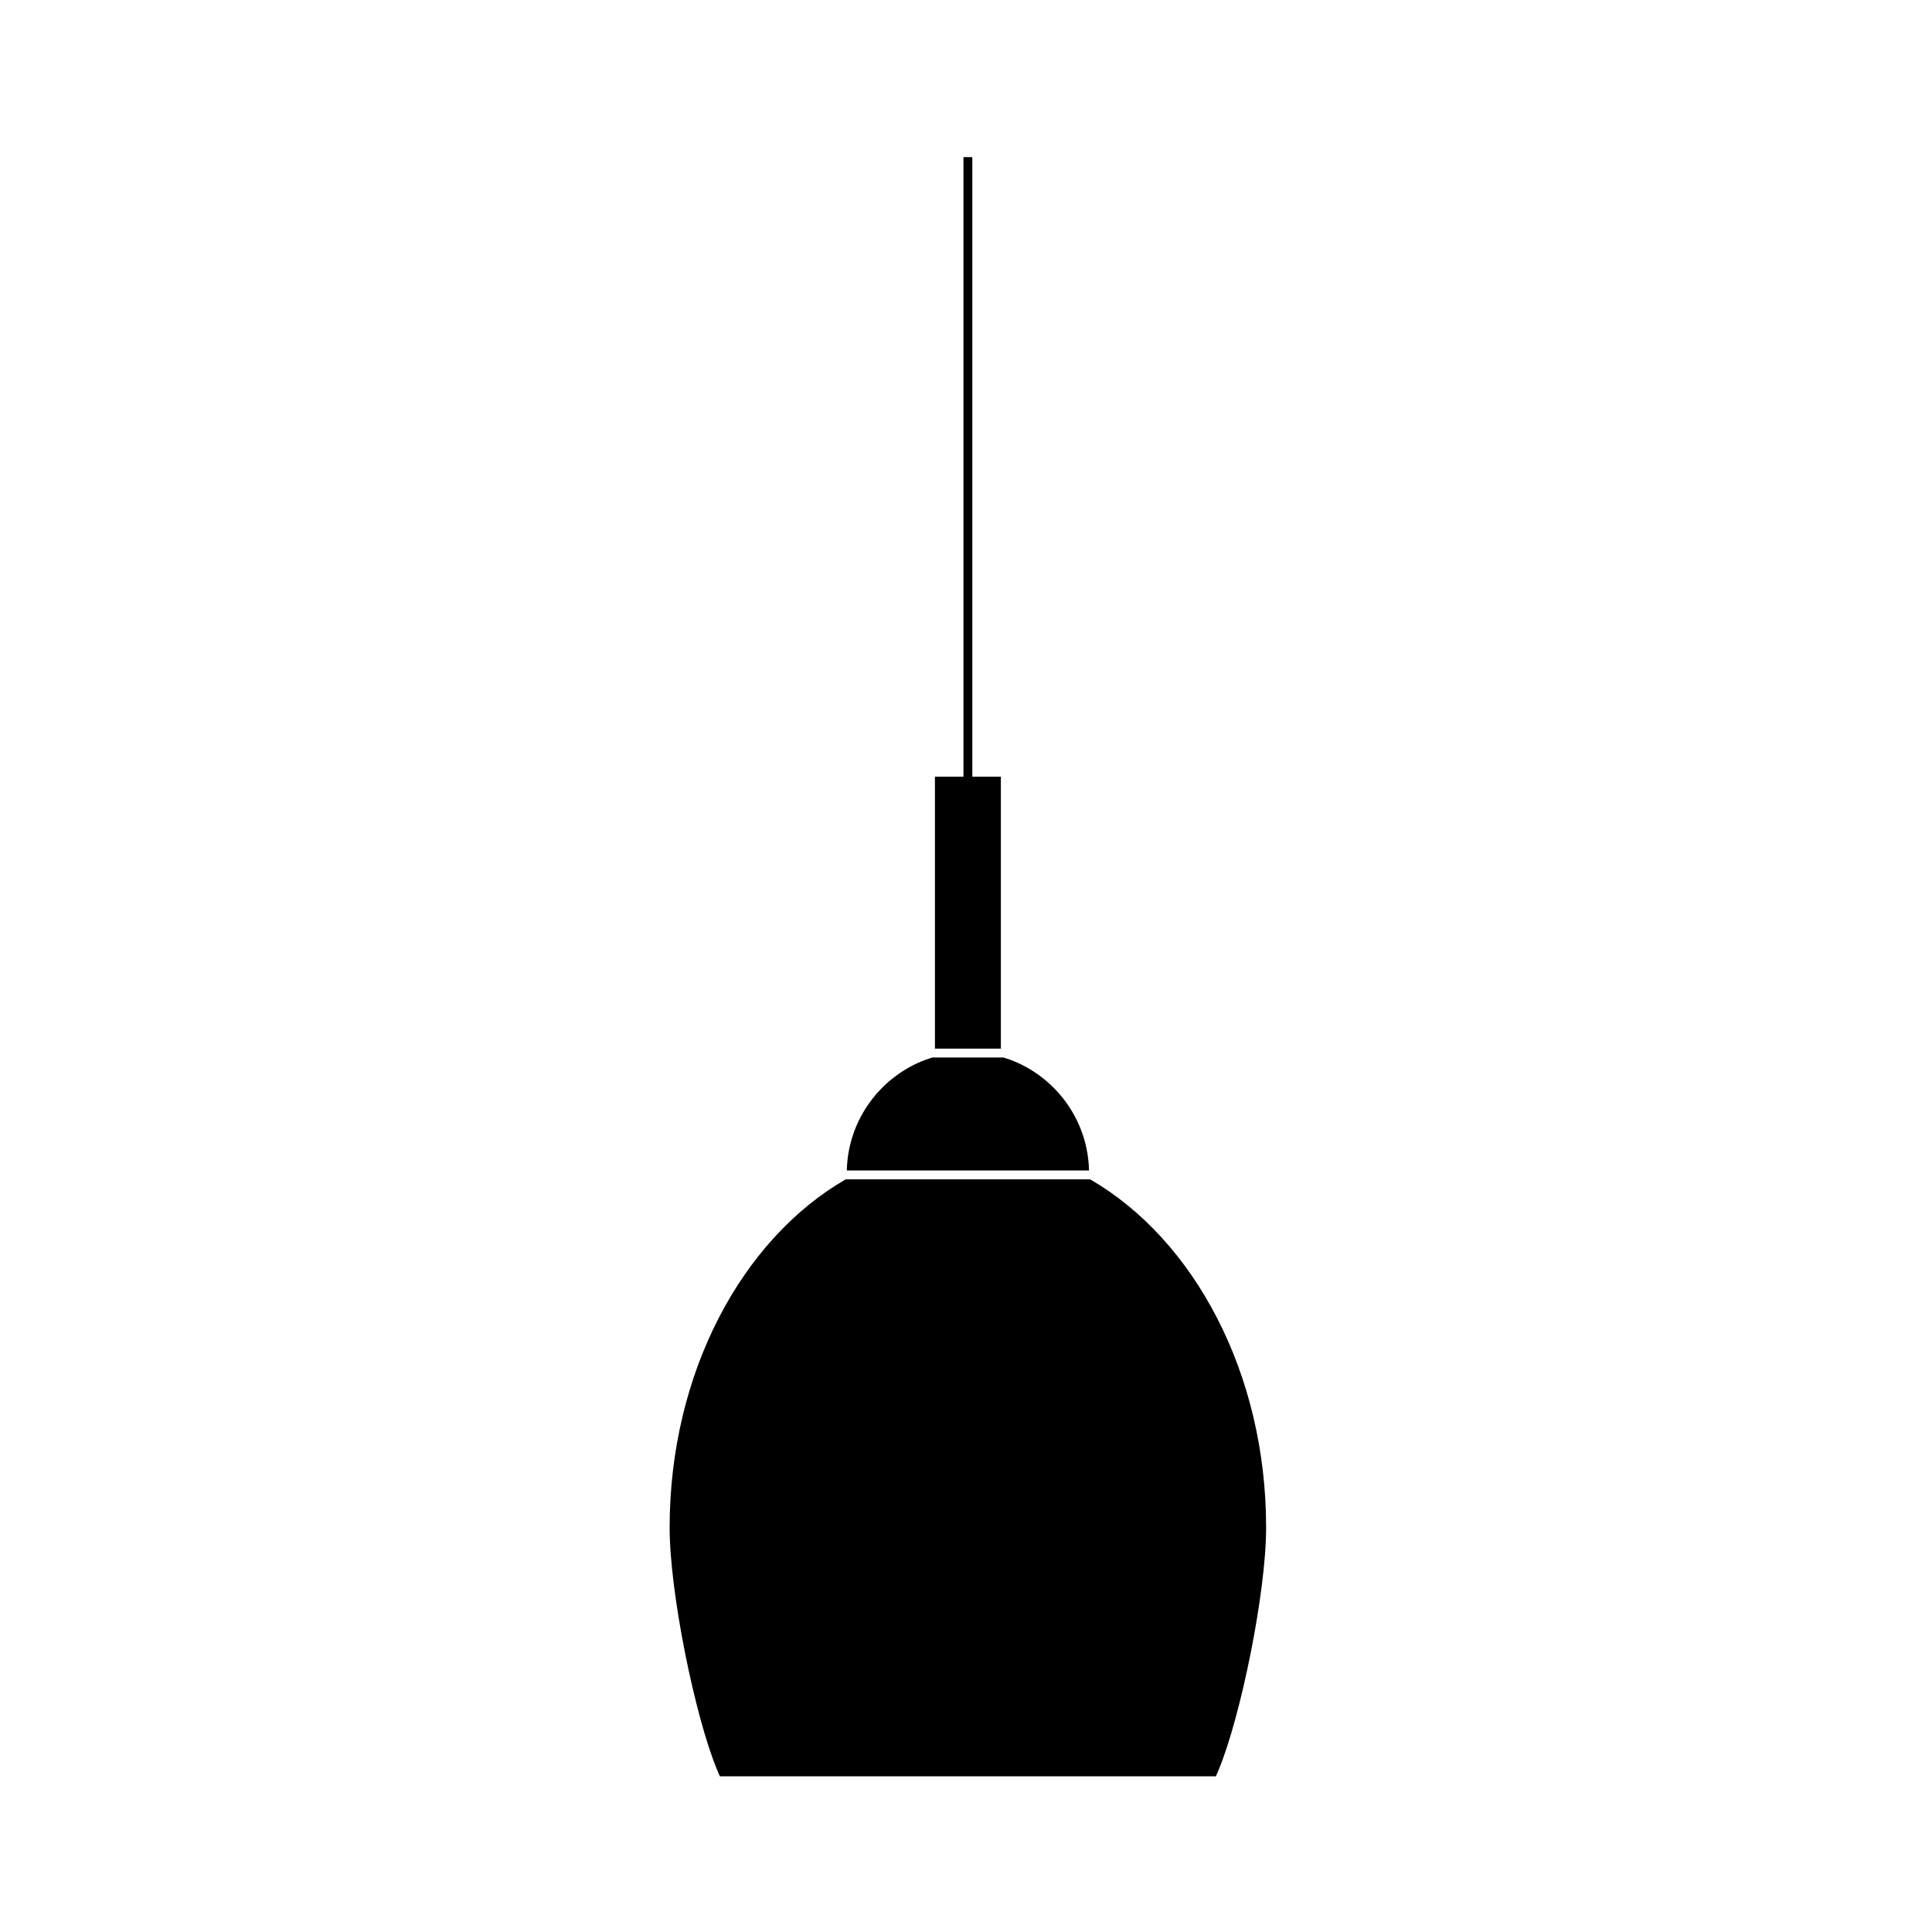
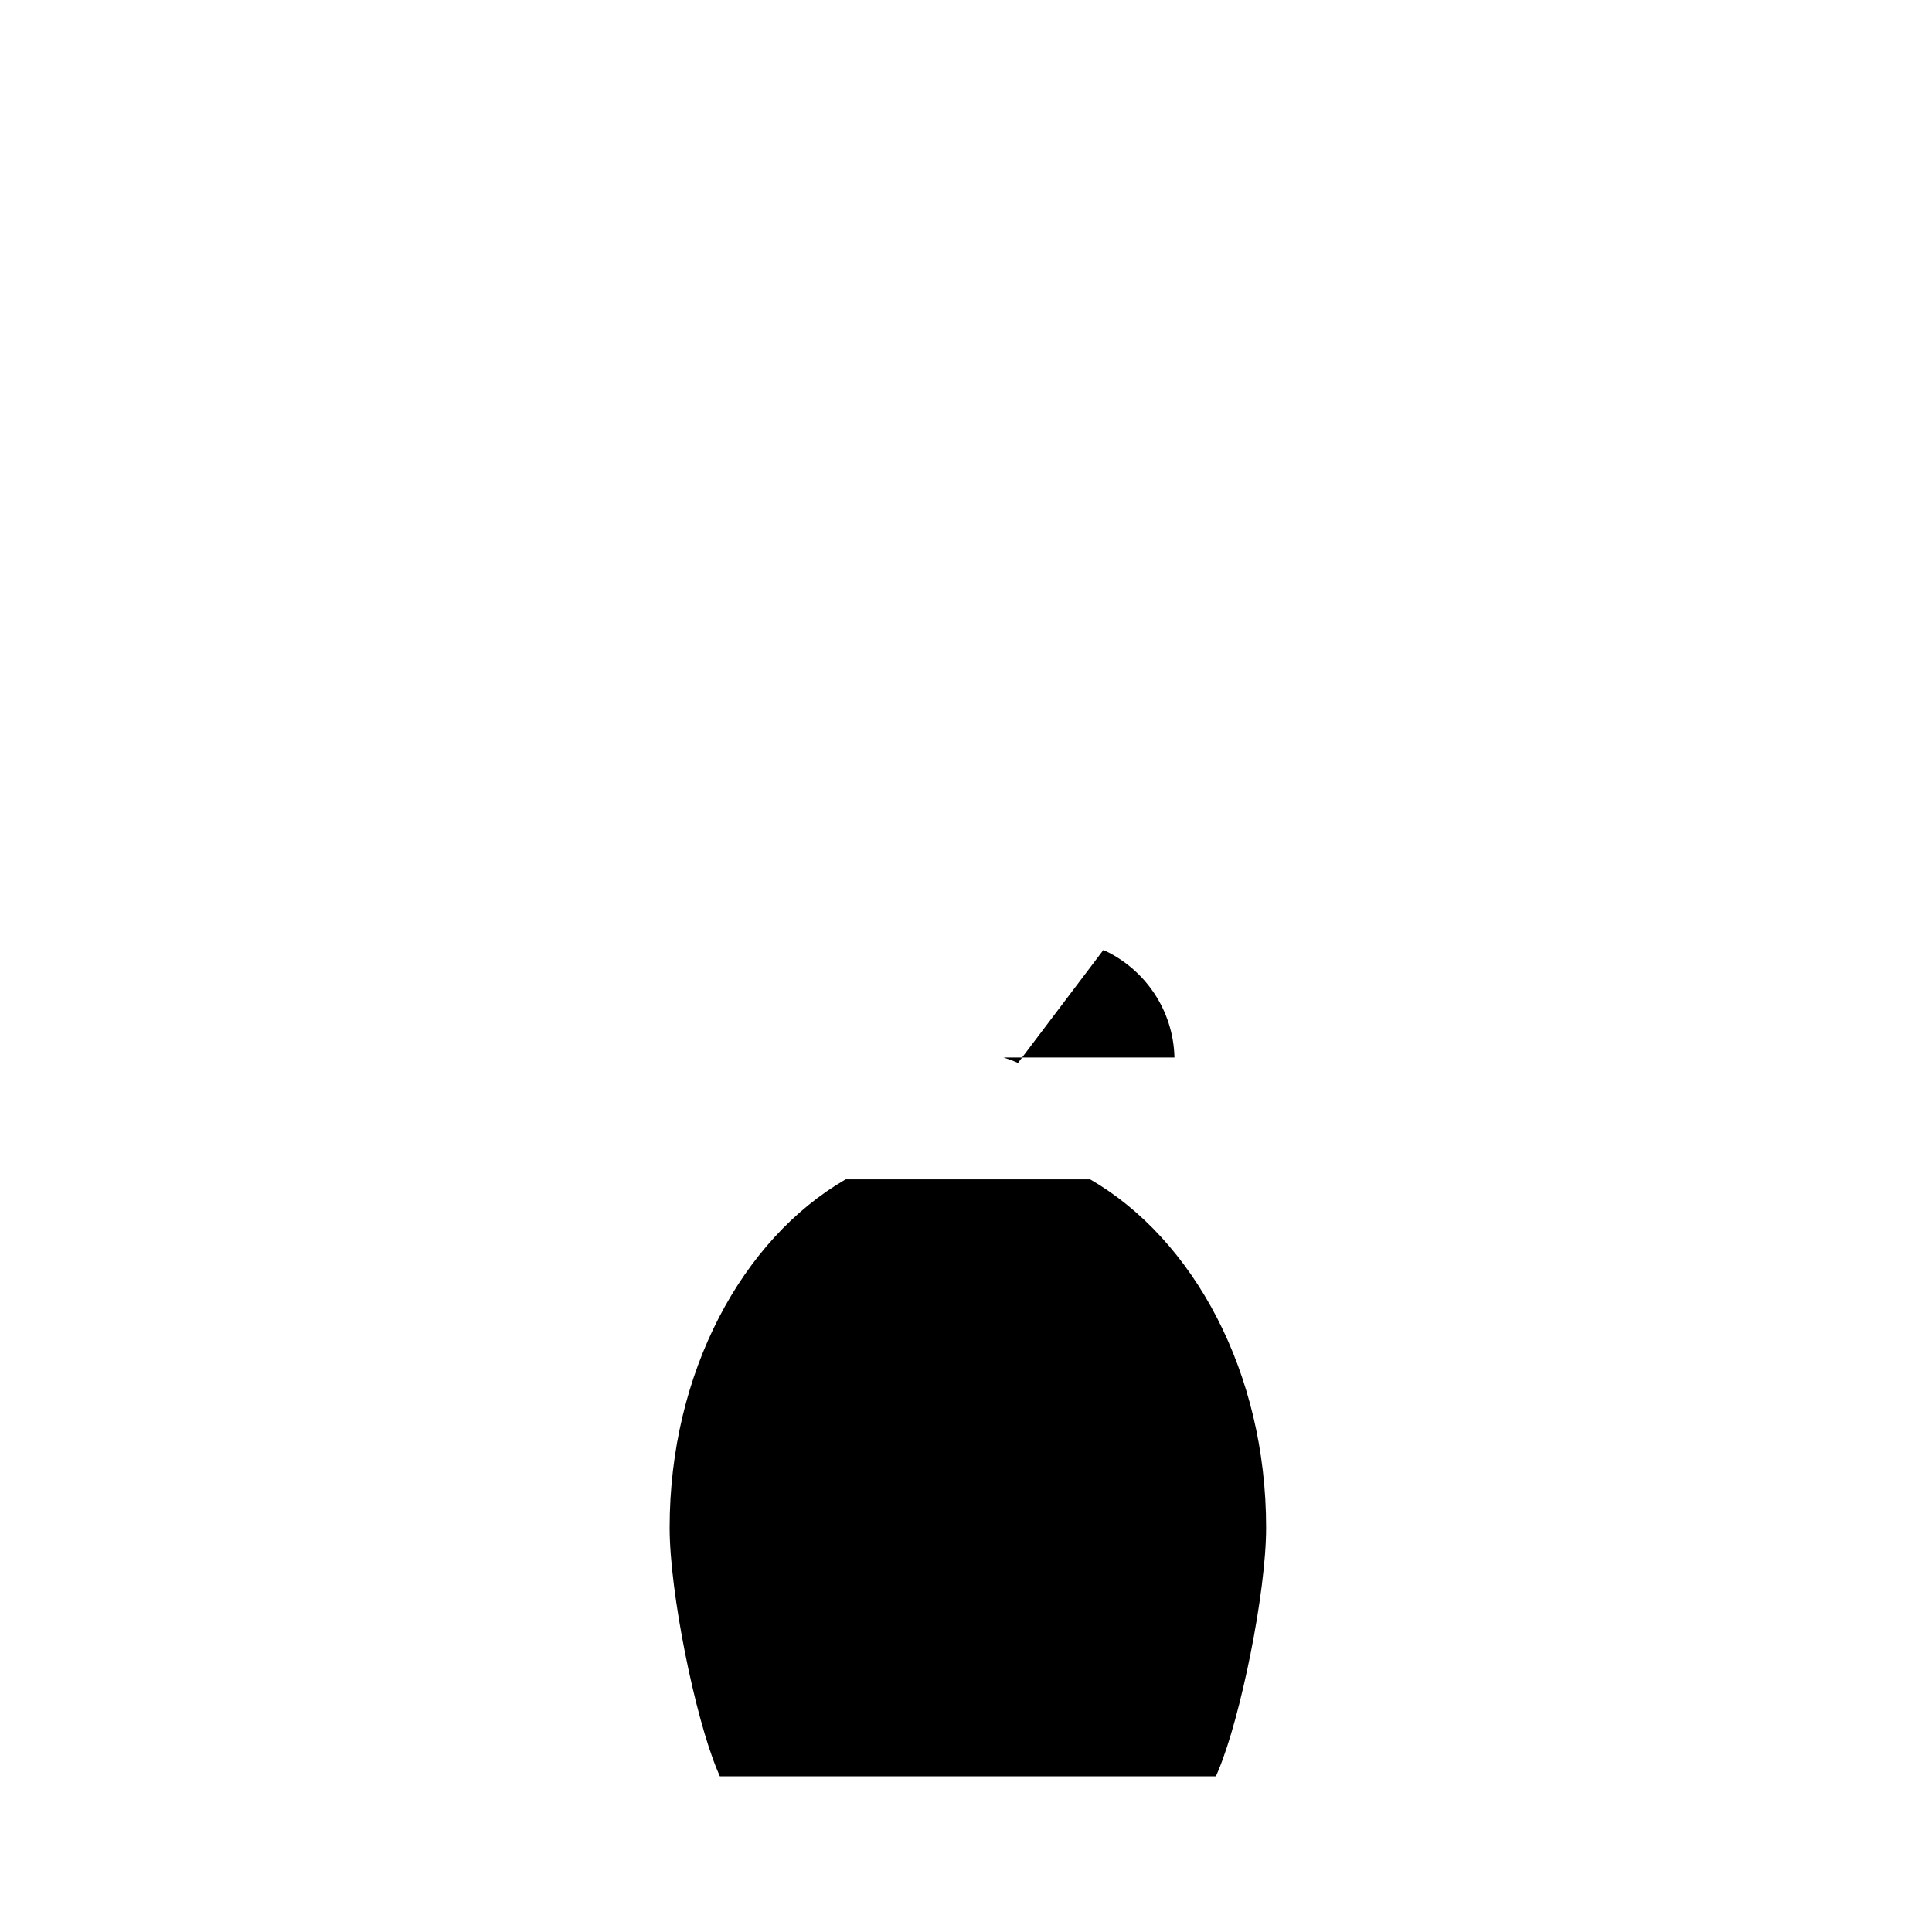
<svg xmlns="http://www.w3.org/2000/svg" fill="#000000" width="800px" height="800px" version="1.1" viewBox="144 144 512 512">
  <g>
-     <path d="m401.68 349.83v-164.19h-2.352v164.19h-7.562v72.07h17.477v-72.07z" />
-     <path d="m413.77 425.69c-1.23-0.559-2.508-1.035-3.812-1.441h-18.902c-1.305 0.406-2.582 0.879-3.812 1.441-10.898 4.965-18.539 15.828-18.828 28.496h64.188c-0.289-12.664-7.938-23.531-18.832-28.496z" />
+     <path d="m413.77 425.69c-1.23-0.559-2.508-1.035-3.812-1.441h-18.902h64.188c-0.289-12.664-7.938-23.531-18.832-28.496z" />
    <path d="m432.9 456.54h-64.793c-27.469 15.879-46.648 51.262-46.648 92.301 0 17.129 6.707 50.059 12.594 64.215 0.234 0.562 0.473 1.121 0.715 1.68h131.46c0.242-0.559 0.48-1.117 0.715-1.68 5.887-14.156 12.594-47.09 12.594-64.215 0.012-41.039-19.168-76.422-46.637-92.301z" />
  </g>
</svg>